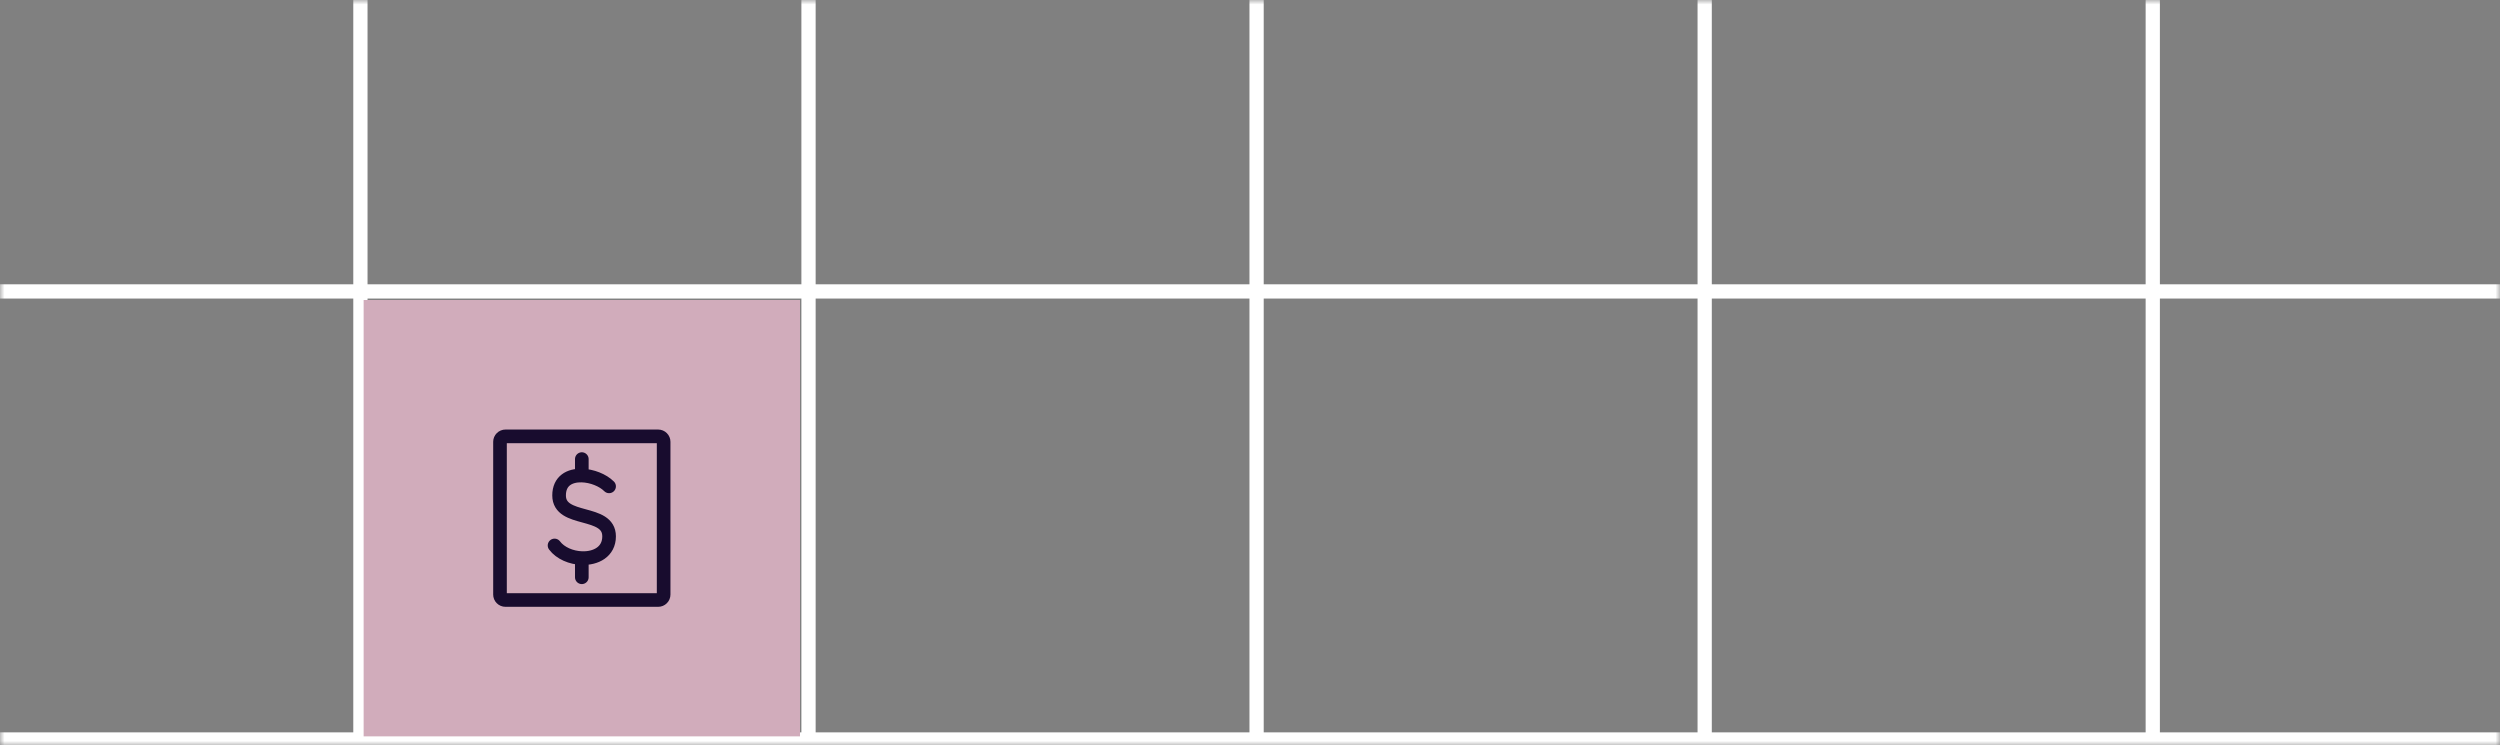
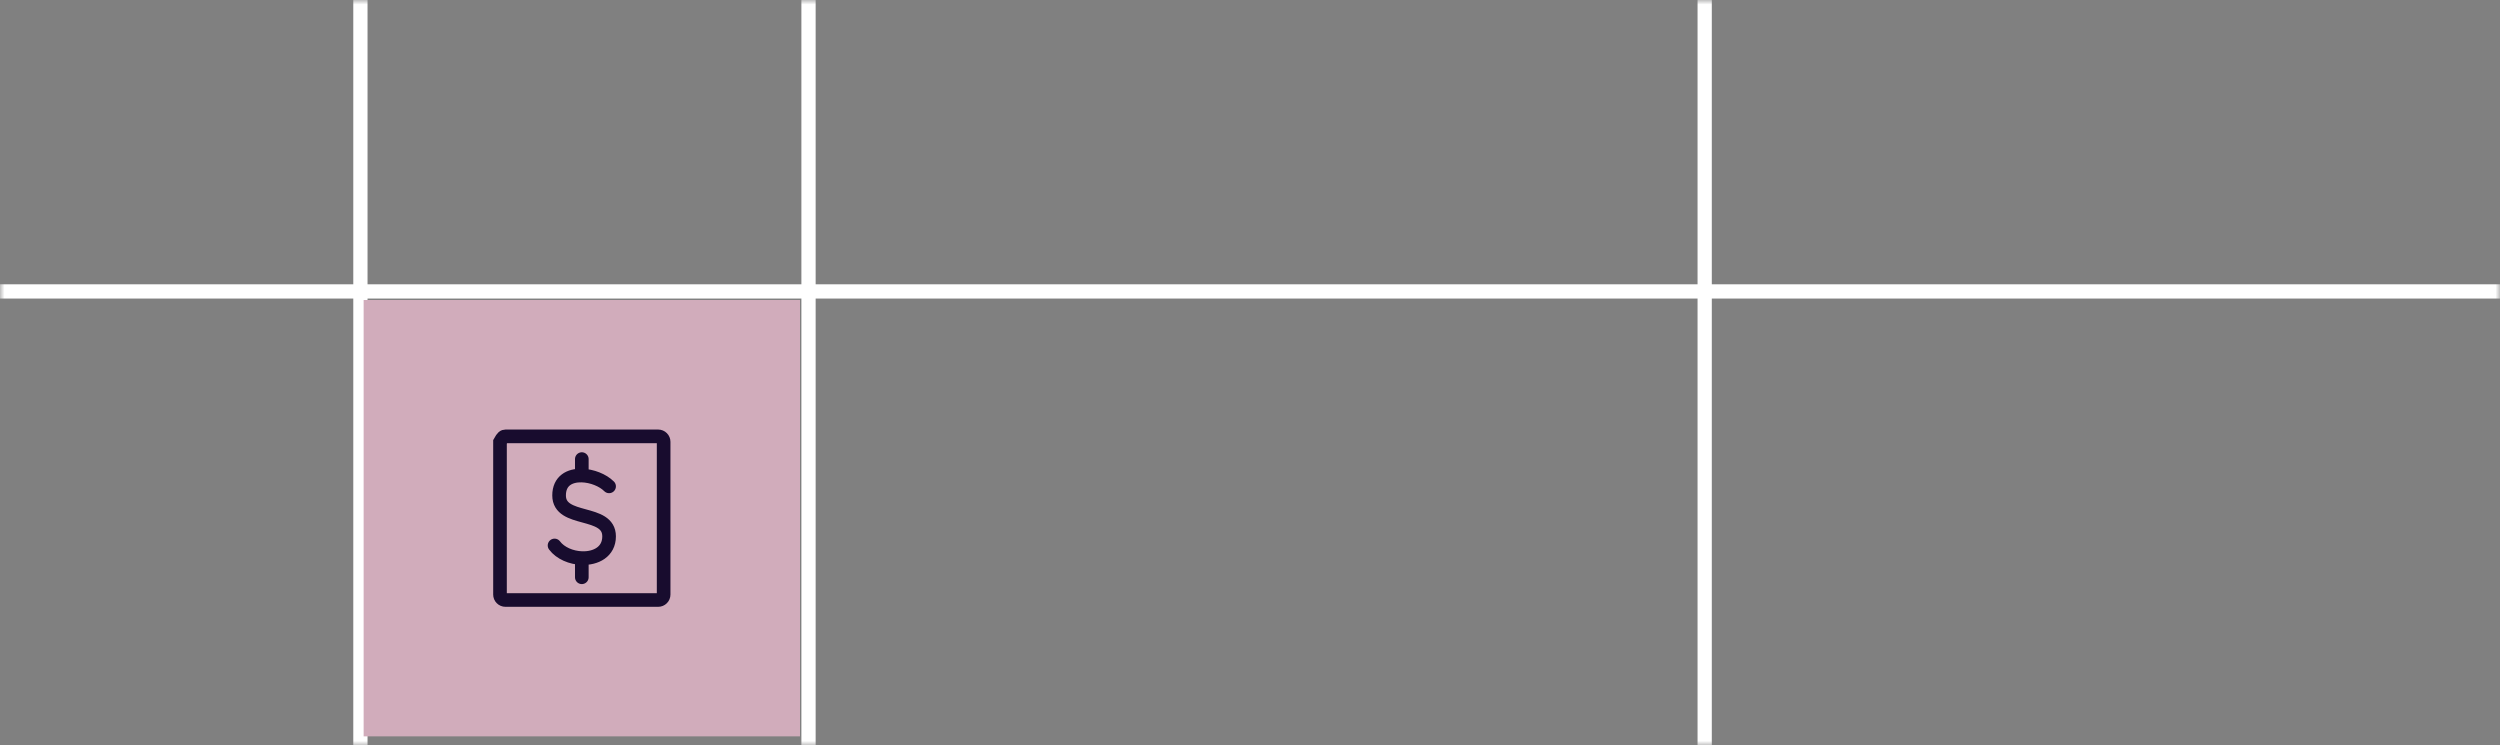
<svg xmlns="http://www.w3.org/2000/svg" width="275" height="82" viewBox="0 0 275 82" fill="none">
  <rect x="0" y="0" width="275" height="82" fill="#808080" stroke="none" />
  <mask id="mask0_2378_70383" style="mask-type:alpha" maskUnits="userSpaceOnUse" x="0" y="0" width="275" height="82">
    <rect width="275" height="82" fill="white" />
  </mask>
  <g mask="url(#mask0_2378_70383)">
    <rect x="-108.135" y="31.273" width="394.309" height="1.567" fill="white" />
-     <rect x="-108.133" y="80.56" width="394.309" height="1.567" fill="white" />
-     <rect x="237.587" y="-264.459" width="395.003" height="1.567" transform="rotate(90 237.587 -264.459)" fill="white" />
    <rect x="188.298" y="-264.46" width="395.003" height="1.567" transform="rotate(90 188.298 -264.46)" fill="white" />
-     <rect x="139.008" y="-264.458" width="395.003" height="1.567" transform="rotate(90 139.008 -264.458)" fill="white" />
    <rect x="89.721" y="-264.458" width="395.003" height="1.567" transform="rotate(90 89.721 -264.458)" fill="white" />
    <rect x="40.429" y="-264.46" width="395.003" height="1.567" transform="rotate(90 40.429 -264.46)" fill="white" />
  </g>
  <rect x="40" y="33" width="48" height="48" fill="#D1ACBB" />
-   <path d="M55 65.4V48.6C55 48.441 55.063 48.288 55.176 48.176C55.288 48.063 55.441 48 55.6 48H72.4C72.559 48 72.712 48.063 72.824 48.176C72.937 48.288 73 48.441 73 48.6V65.4C73 65.559 72.937 65.712 72.824 65.824C72.712 65.937 72.559 66 72.4 66H55.6C55.441 66 55.288 65.937 55.176 65.824C55.063 65.712 55 65.559 55 65.4V65.4Z" stroke="#180C2E" stroke-width="1.5" />
+   <path d="M55 65.4V48.6C55.288 48.063 55.441 48 55.6 48H72.4C72.559 48 72.712 48.063 72.824 48.176C72.937 48.288 73 48.441 73 48.6V65.4C73 65.559 72.937 65.712 72.824 65.824C72.712 65.937 72.559 66 72.4 66H55.6C55.441 66 55.288 65.937 55.176 65.824C55.063 65.712 55 65.559 55 65.4V65.4Z" stroke="#180C2E" stroke-width="1.5" />
  <path d="M67 53.5C66.315 52.815 65.109 52.339 64 52.309M61 60C61.644 60.86 62.843 61.35 64 61.391M64 52.309C62.68 52.273 61.5 52.87 61.5 54.5C61.5 57.5 67 56 67 59C67 60.711 65.536 61.446 64 61.391M64 52.309V50.5M64 61.391V63.5" stroke="#180C2E" stroke-width="1.5" stroke-linecap="round" stroke-linejoin="round" />
</svg>